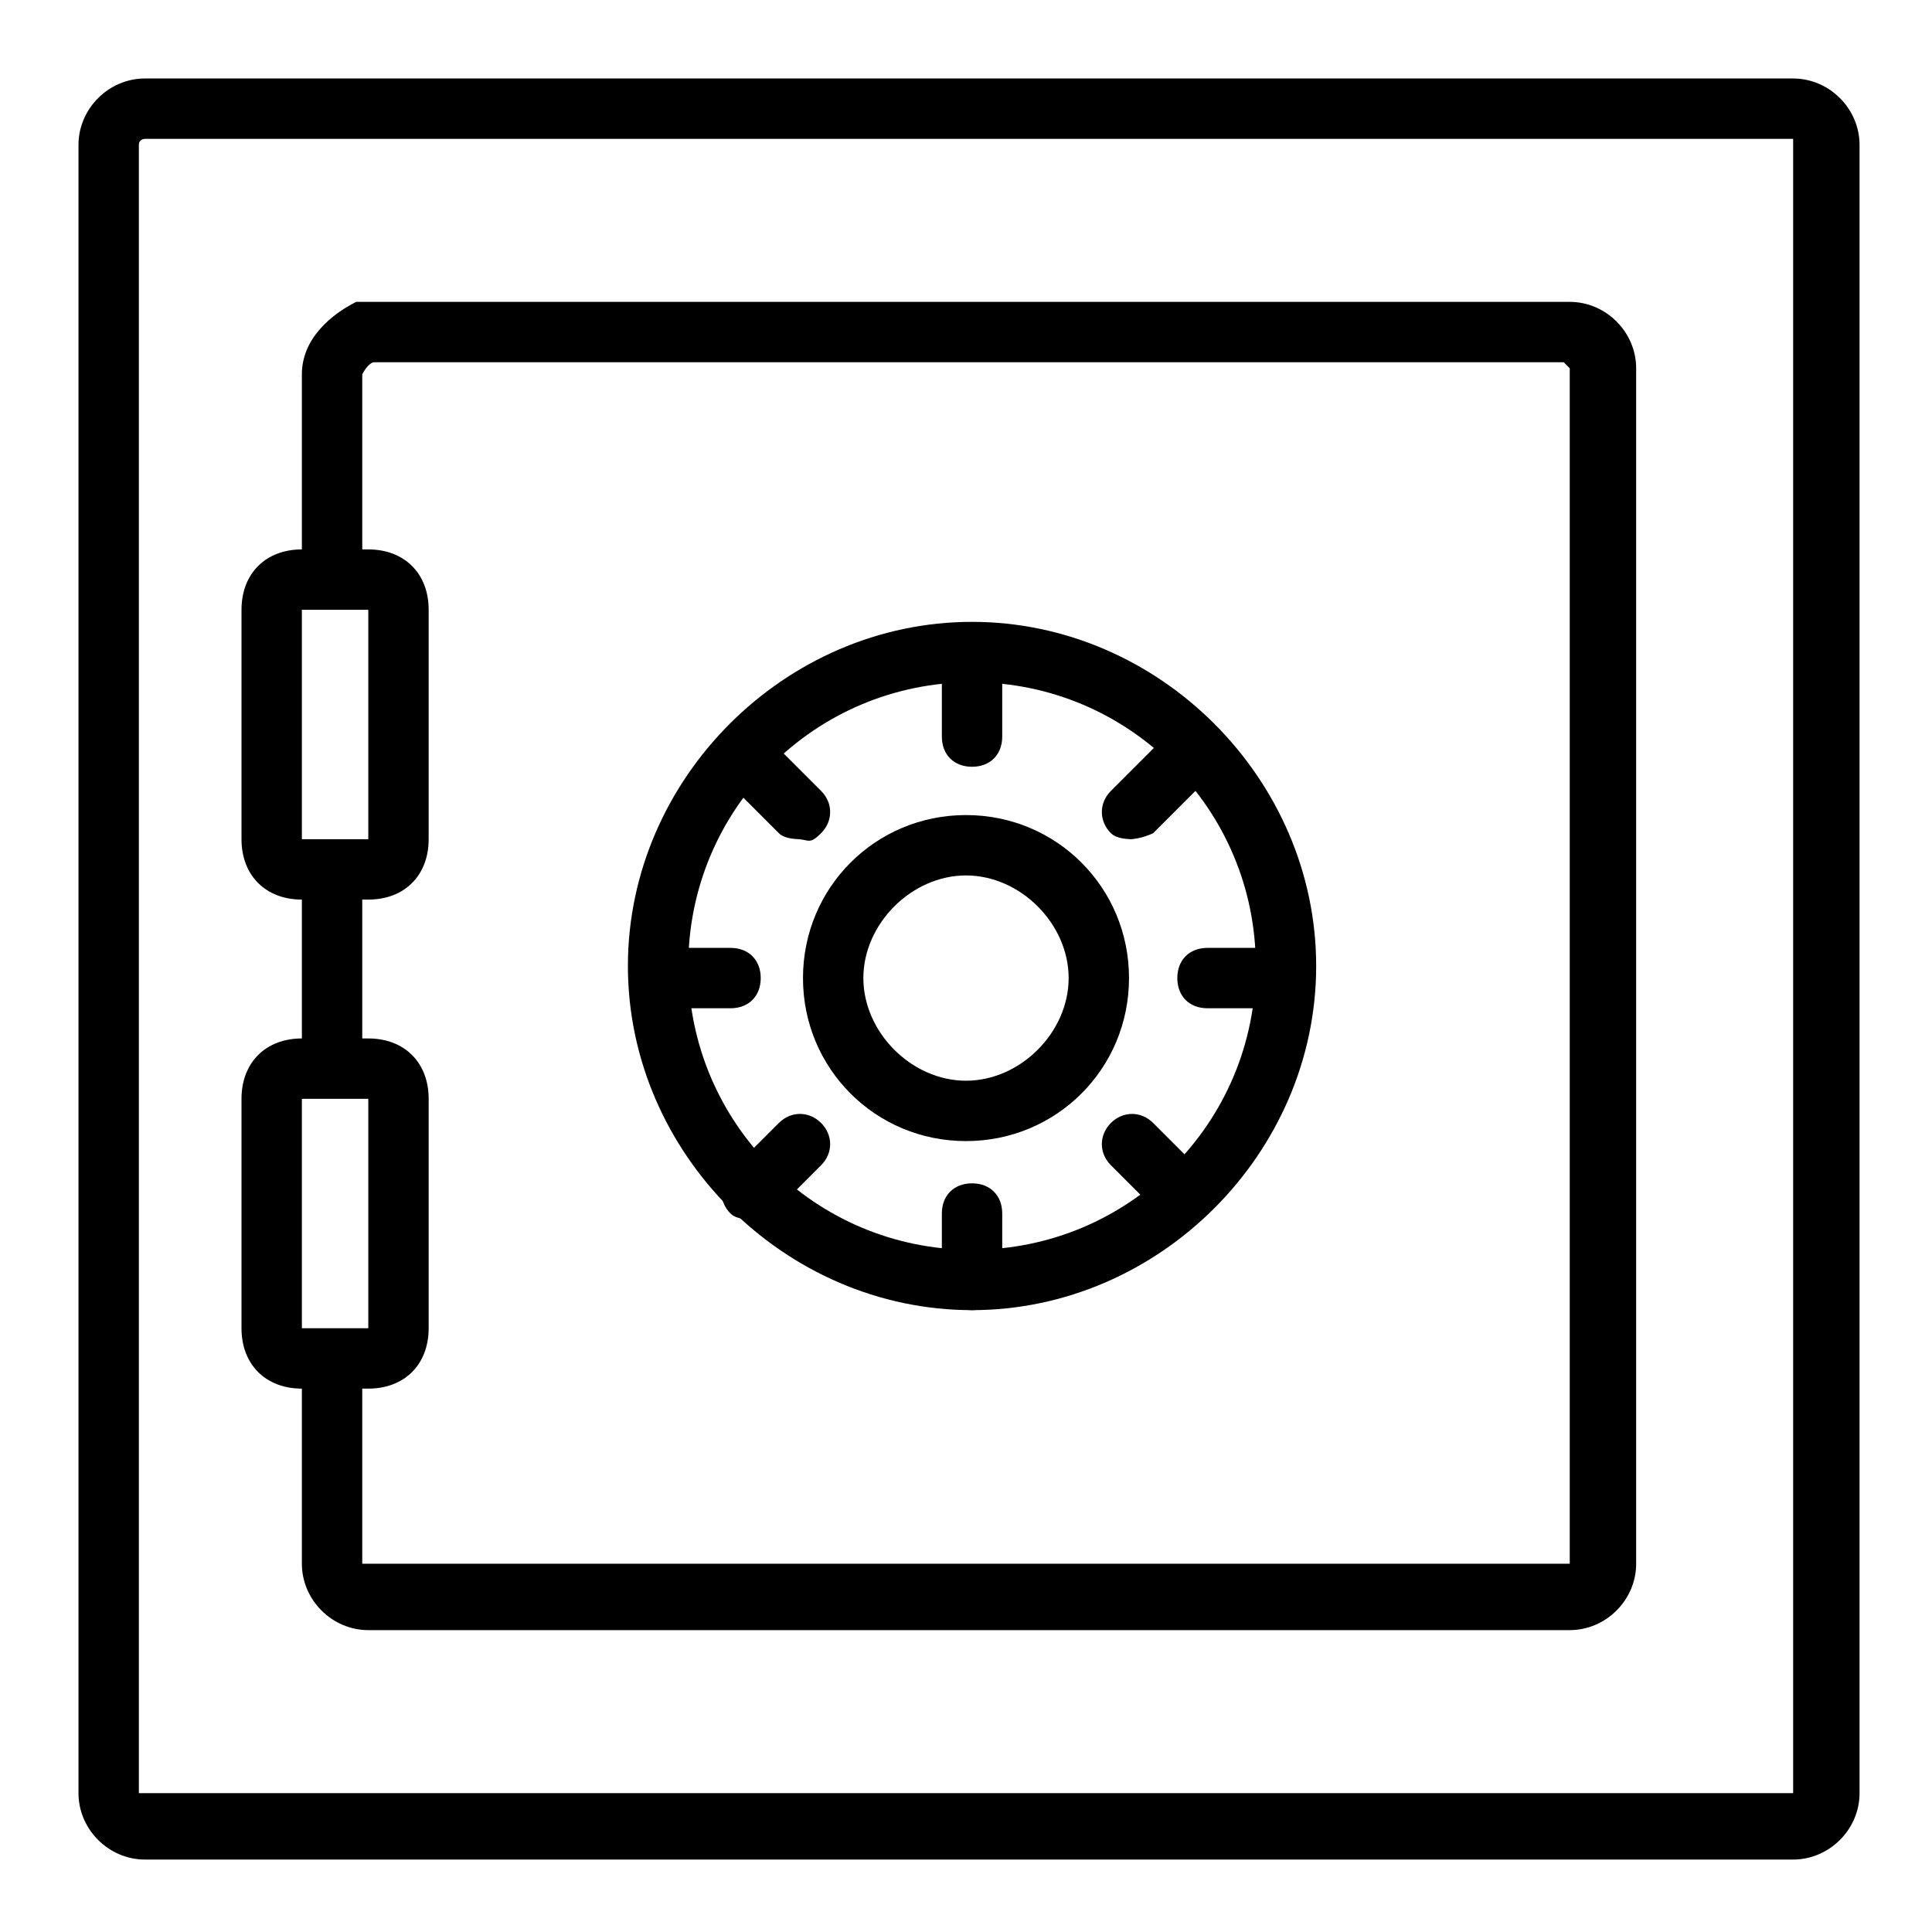
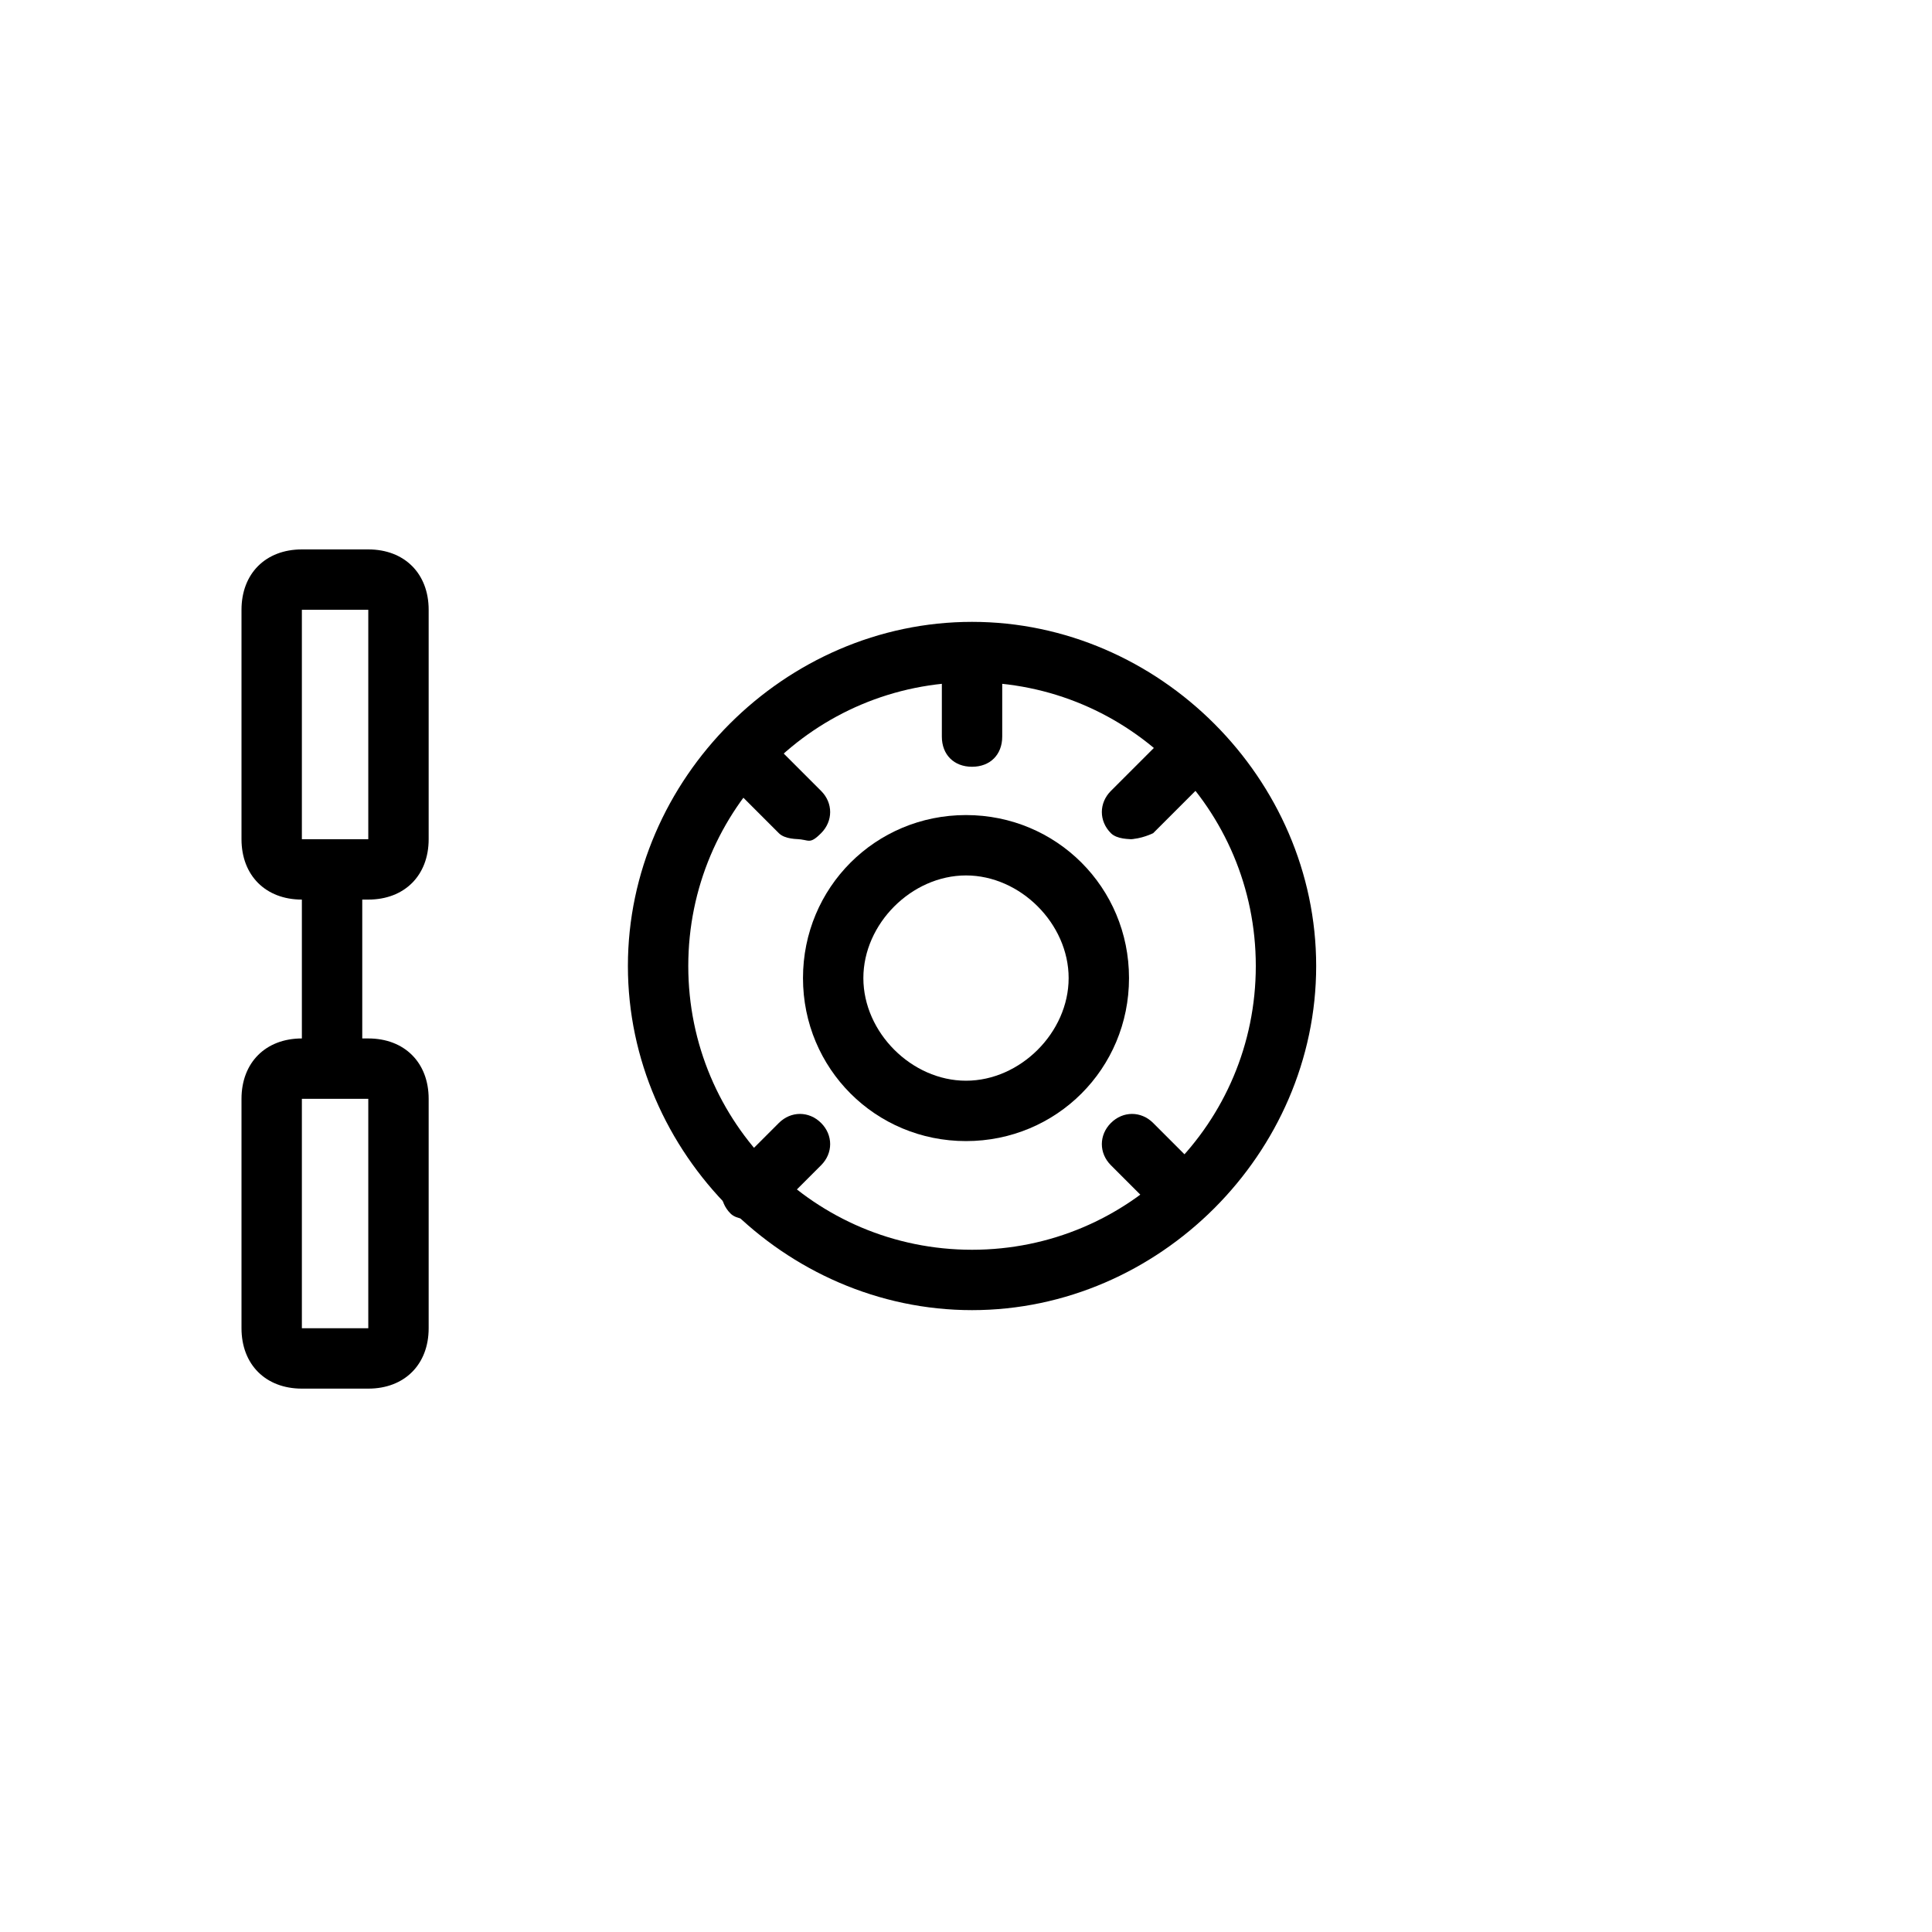
<svg xmlns="http://www.w3.org/2000/svg" version="1.1" viewBox="0 0 32 32">
  <g>
    <g id="Camada_1">
      <g id="Camada_1-2" data-name="Camada_1">
        <g>
-           <path d="M29.7,30.8H2.4c-.6,0-1.1-.5-1.1-1.1V2.4c0-.6.5-1.1,1.1-1.1h27.3c.6,0,1.1.5,1.1,1.1v27.3c0,.6-.5,1.1-1.1,1.1ZM2.4,2.3c0,0-.1,0-.1.1v27.3c0,0,0,0,.1,0h27.3c0,0,0,0,0,0V2.4c0,0,0-.1,0-.1H2.4Z" />
-           <path d="M26,27H6.1c-.6,0-1.1-.5-1.1-1.1v-3.2h1v3.2s0,0,.1,0h19.9s0,0,0-.1V6.1s0,0-.1-.1H6.2c-.1,0-.2.2-.2.2v3.5h-1v-3.5c0-.6.5-1,.9-1.2h.2s19.9,0,19.9,0c.6,0,1.1.5,1.1,1.1v19.8c0,.6-.5,1.1-1.1,1.1Z" />
          <rect x="5" y="14.3" width="1" height="3.4" />
          <g>
            <path d="M16.1,21.7c-3.1,0-5.7-2.6-5.7-5.7s2.6-5.7,5.7-5.7,5.7,2.6,5.7,5.7-2.6,5.7-5.7,5.7ZM16.1,11.3c-2.6,0-4.7,2.1-4.7,4.7s2.1,4.7,4.7,4.7,4.7-2.1,4.7-4.7-2.1-4.7-4.7-4.7Z" />
            <path d="M16,18.9c-1.5,0-2.7-1.2-2.7-2.7s1.2-2.7,2.7-2.7,2.7,1.2,2.7,2.7-1.2,2.7-2.7,2.7ZM16,14.5c-.9,0-1.7.8-1.7,1.7s.8,1.7,1.7,1.7,1.7-.8,1.7-1.7-.8-1.7-1.7-1.7Z" />
-             <path d="M16.1,21.7c-.3,0-.5-.2-.5-.5v-1.1c0-.3.2-.5.5-.5s.5.2.5.5v1.1c0,.3-.2.5-.5.5Z" />
            <path d="M16.1,12.7c-.3,0-.5-.2-.5-.5v-1.1c0-.3.2-.5.5-.5s.5.2.5.5v1.1c0,.3-.2.5-.5.5Z" />
-             <path d="M12.1,16.7h-1.1c-.3,0-.5-.2-.5-.5s.2-.5.5-.5h1.1c.3,0,.5.2.5.5s-.2.5-.5.5Z" />
-             <path d="M21.1,16.7h-1.1c-.3,0-.5-.2-.5-.5s.2-.5.5-.5h1.1c.3,0,.5.2.5.5s-.2.5-.5.5Z" />
            <path d="M13.3,13.9c-.1,0-.3,0-.4-.1l-.8-.8c-.2-.2-.2-.5,0-.7s.5-.2.7,0l.8.8c.2.2.2.5,0,.7s-.2.1-.4.1Z" />
            <path d="M19.6,20.2c-.1,0-.3,0-.4-.1l-.8-.8c-.2-.2-.2-.5,0-.7s.5-.2.7,0l.8.8c.2.2.2.5,0,.7s-.2.1-.4.1Z" />
            <path d="M18.8,13.9c-.1,0-.3,0-.4-.1-.2-.2-.2-.5,0-.7l.8-.8c.2-.2.5-.2.7,0s.2.5,0,.7l-.8.8c0,0-.2.1-.4.1Z" />
            <path d="M12.5,20.2c-.1,0-.3,0-.4-.1-.2-.2-.2-.5,0-.7l.8-.8c.2-.2.5-.2.7,0s.2.5,0,.7l-.8.8c0,0-.2.1-.4.1Z" />
          </g>
          <g>
            <path d="M6.1,23h-1.1c-.6,0-1-.4-1-1v-3.8c0-.6.4-1,1-1h1.1c.6,0,1,.4,1,1v3.8c0,.6-.4,1-1,1ZM5,18.2v3.8h1.1v-3.8h-1.1ZM5,17.7v.5s0,0,0,0v-.5Z" />
            <path d="M6.1,14.9h-1.1c-.6,0-1-.4-1-1v-3.8c0-.6.4-1,1-1h1.1c.6,0,1,.4,1,1v3.8c0,.6-.4,1-1,1ZM5,10.1v3.8h1.1v-3.8h-1.1ZM5,9.6v.5s0,0,0,0v-.5Z" />
          </g>
        </g>
      </g>
    </g>
  </g>
</svg>